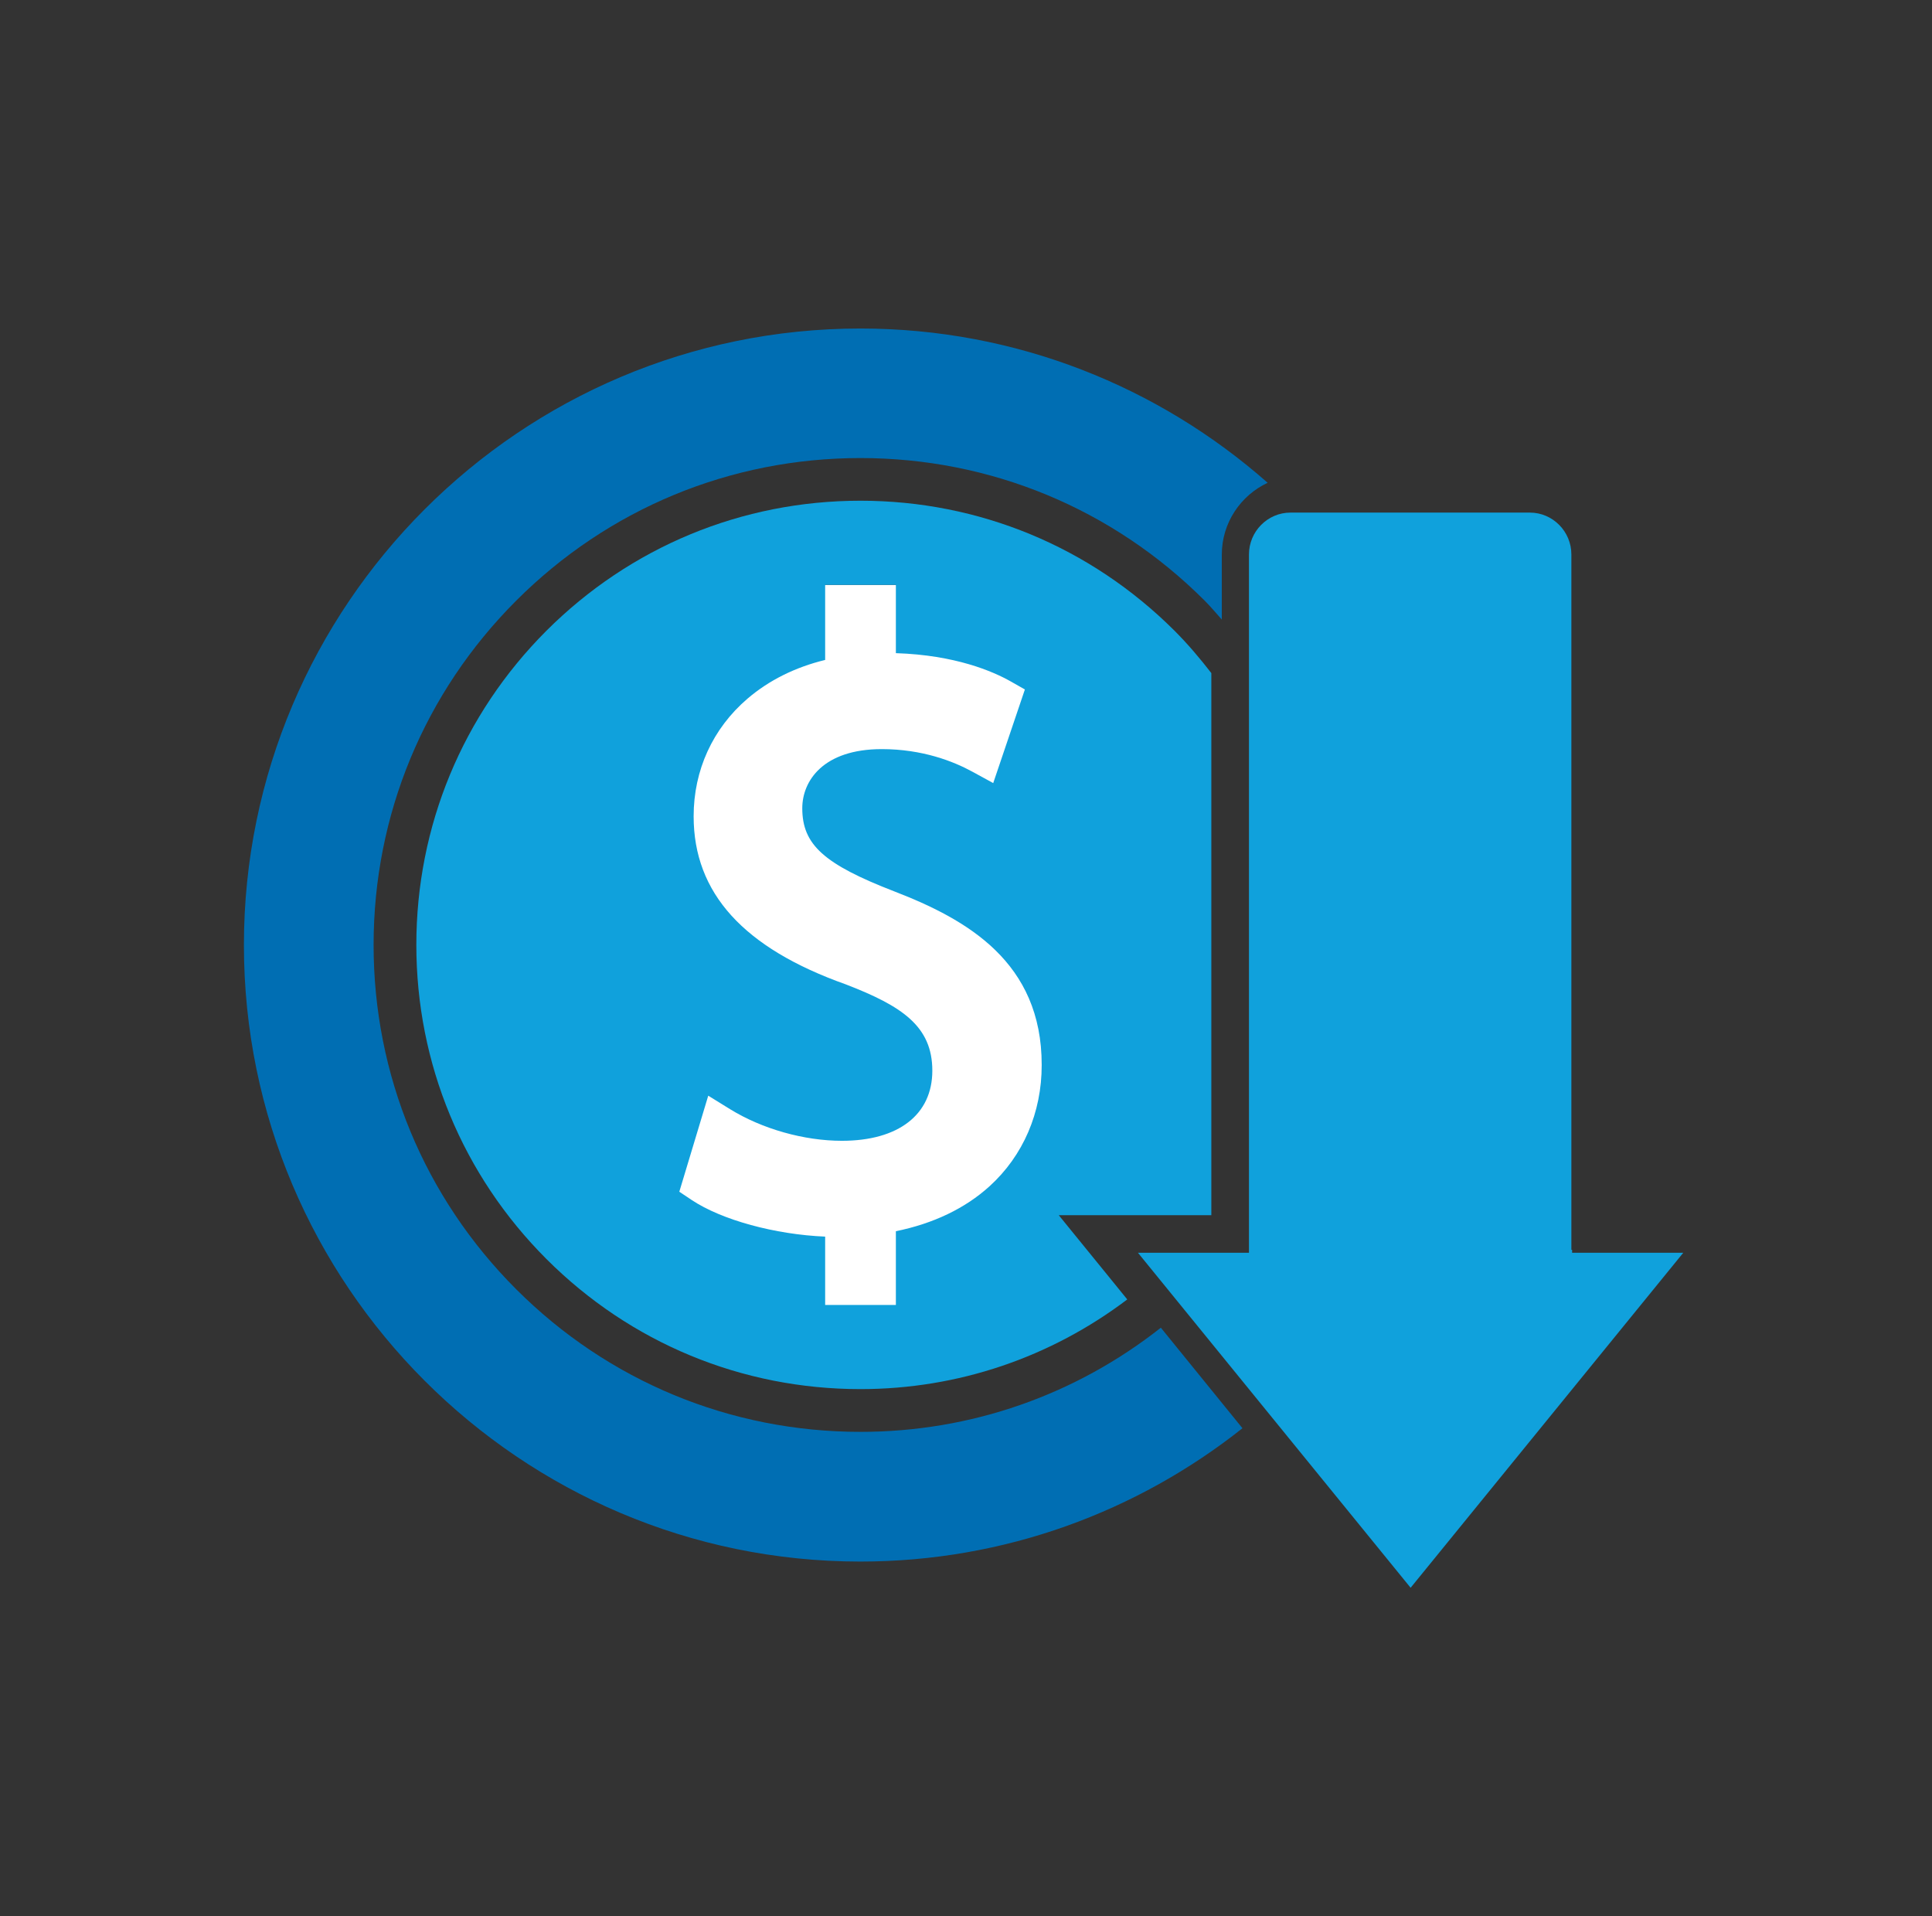
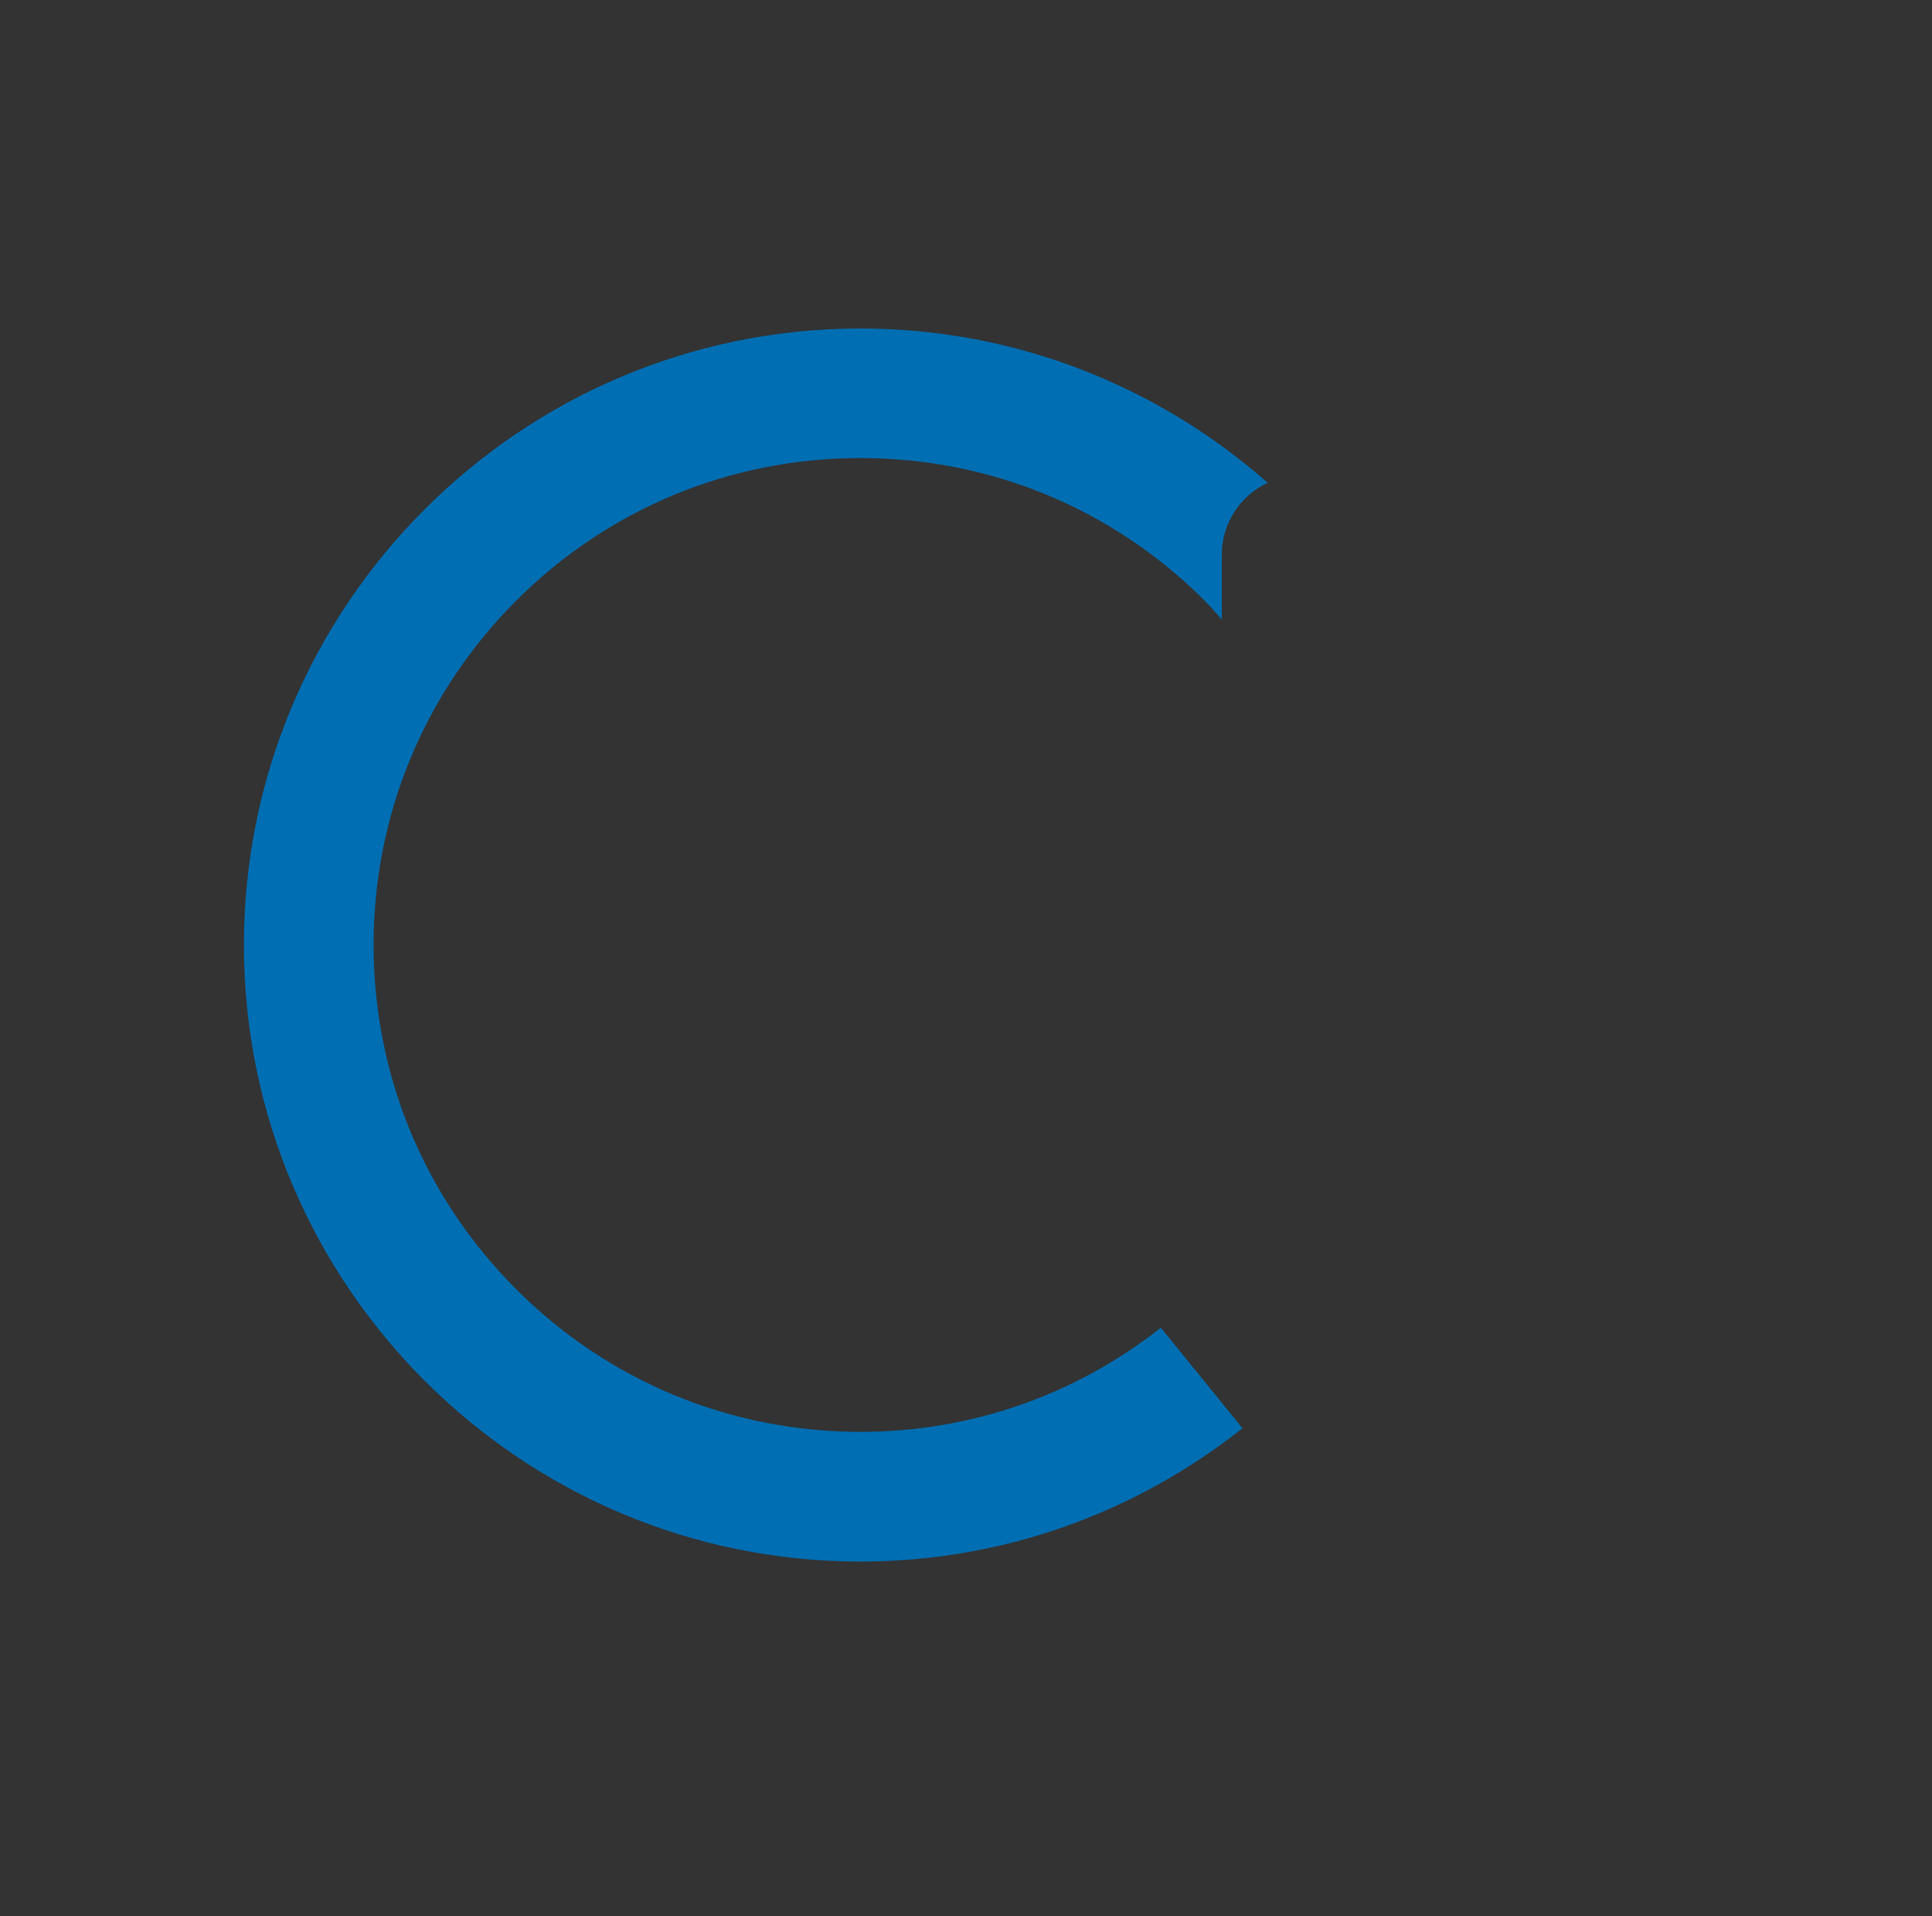
<svg xmlns="http://www.w3.org/2000/svg" width="121" height="120" viewBox="0 0 121 120" fill="none">
  <rect x="0" y="0" width="121" height="120" fill="#333333" stroke="none" />
-   <path d="M65.242 36.626H42.536V83.467H65.242V36.626Z" fill="white" />
-   <path d="M69.439 79.944L66.31 76.098H71.27H75.865V42.15C75.153 41.23 74.399 40.338 73.563 39.501C68.302 34.25 61.317 31.356 53.889 31.356C46.46 31.356 39.475 34.25 34.219 39.501C28.968 44.757 26.075 51.742 26.075 59.17C26.075 66.599 28.968 73.584 34.219 78.839C39.475 84.095 46.456 86.989 53.889 86.989C60.004 86.989 65.806 85.001 70.6 81.373L69.439 79.944ZM61.974 74.286C60.439 75.678 58.447 76.625 56.108 77.101V81.719H51.679V77.439C48.554 77.309 45.203 76.403 43.312 75.141L42.545 74.628L44.357 68.614L45.734 69.465C47.741 70.699 50.357 71.439 52.728 71.439C56.274 71.439 58.391 69.798 58.391 67.047C58.391 64.264 56.491 63.002 52.983 61.648C46.562 59.369 43.442 55.925 43.442 51.118C43.442 48.228 44.639 45.617 46.812 43.754C48.161 42.598 49.812 41.78 51.679 41.327V36.626H56.108V40.902C59.833 41.022 62.186 42.043 63.291 42.667L64.188 43.176L62.205 49.038L60.901 48.326C59.718 47.678 57.772 46.911 55.225 46.911C51.55 46.911 50.246 48.908 50.246 50.614C50.246 52.893 51.596 54.113 56.015 55.823C60.578 57.585 65.242 60.252 65.242 66.691C65.242 69.677 64.082 72.372 61.974 74.286Z" fill="#10A1DC" />
  <path d="M72.703 83.143C67.355 87.359 60.804 89.666 53.889 89.666C45.744 89.666 38.089 86.495 32.329 80.735C26.569 74.975 23.398 67.32 23.398 59.175C23.398 51.03 26.569 43.375 32.329 37.615C38.089 31.855 45.744 28.684 53.889 28.684C62.034 28.684 69.689 31.855 75.449 37.615C75.828 37.994 76.165 38.401 76.521 38.798V34.731C76.521 32.738 77.704 31.023 79.392 30.233C72.583 24.228 63.656 20.572 53.884 20.572C32.597 20.572 15.276 37.892 15.276 59.18C15.276 80.467 32.597 97.788 53.884 97.788C62.921 97.788 71.233 94.658 77.815 89.439L72.703 83.143Z" fill="#006EB3" />
-   <path d="M98.46 78.456V78.266H98.414V34.721C98.414 33.279 97.244 32.1 95.816 32.1H80.82C79.392 32.1 78.222 33.279 78.222 34.721V78.262V78.451H71.27L79.808 88.94L88.346 99.429L96.884 88.94L105.422 78.451H98.46V78.456Z" fill="#10A1DC" />
</svg>